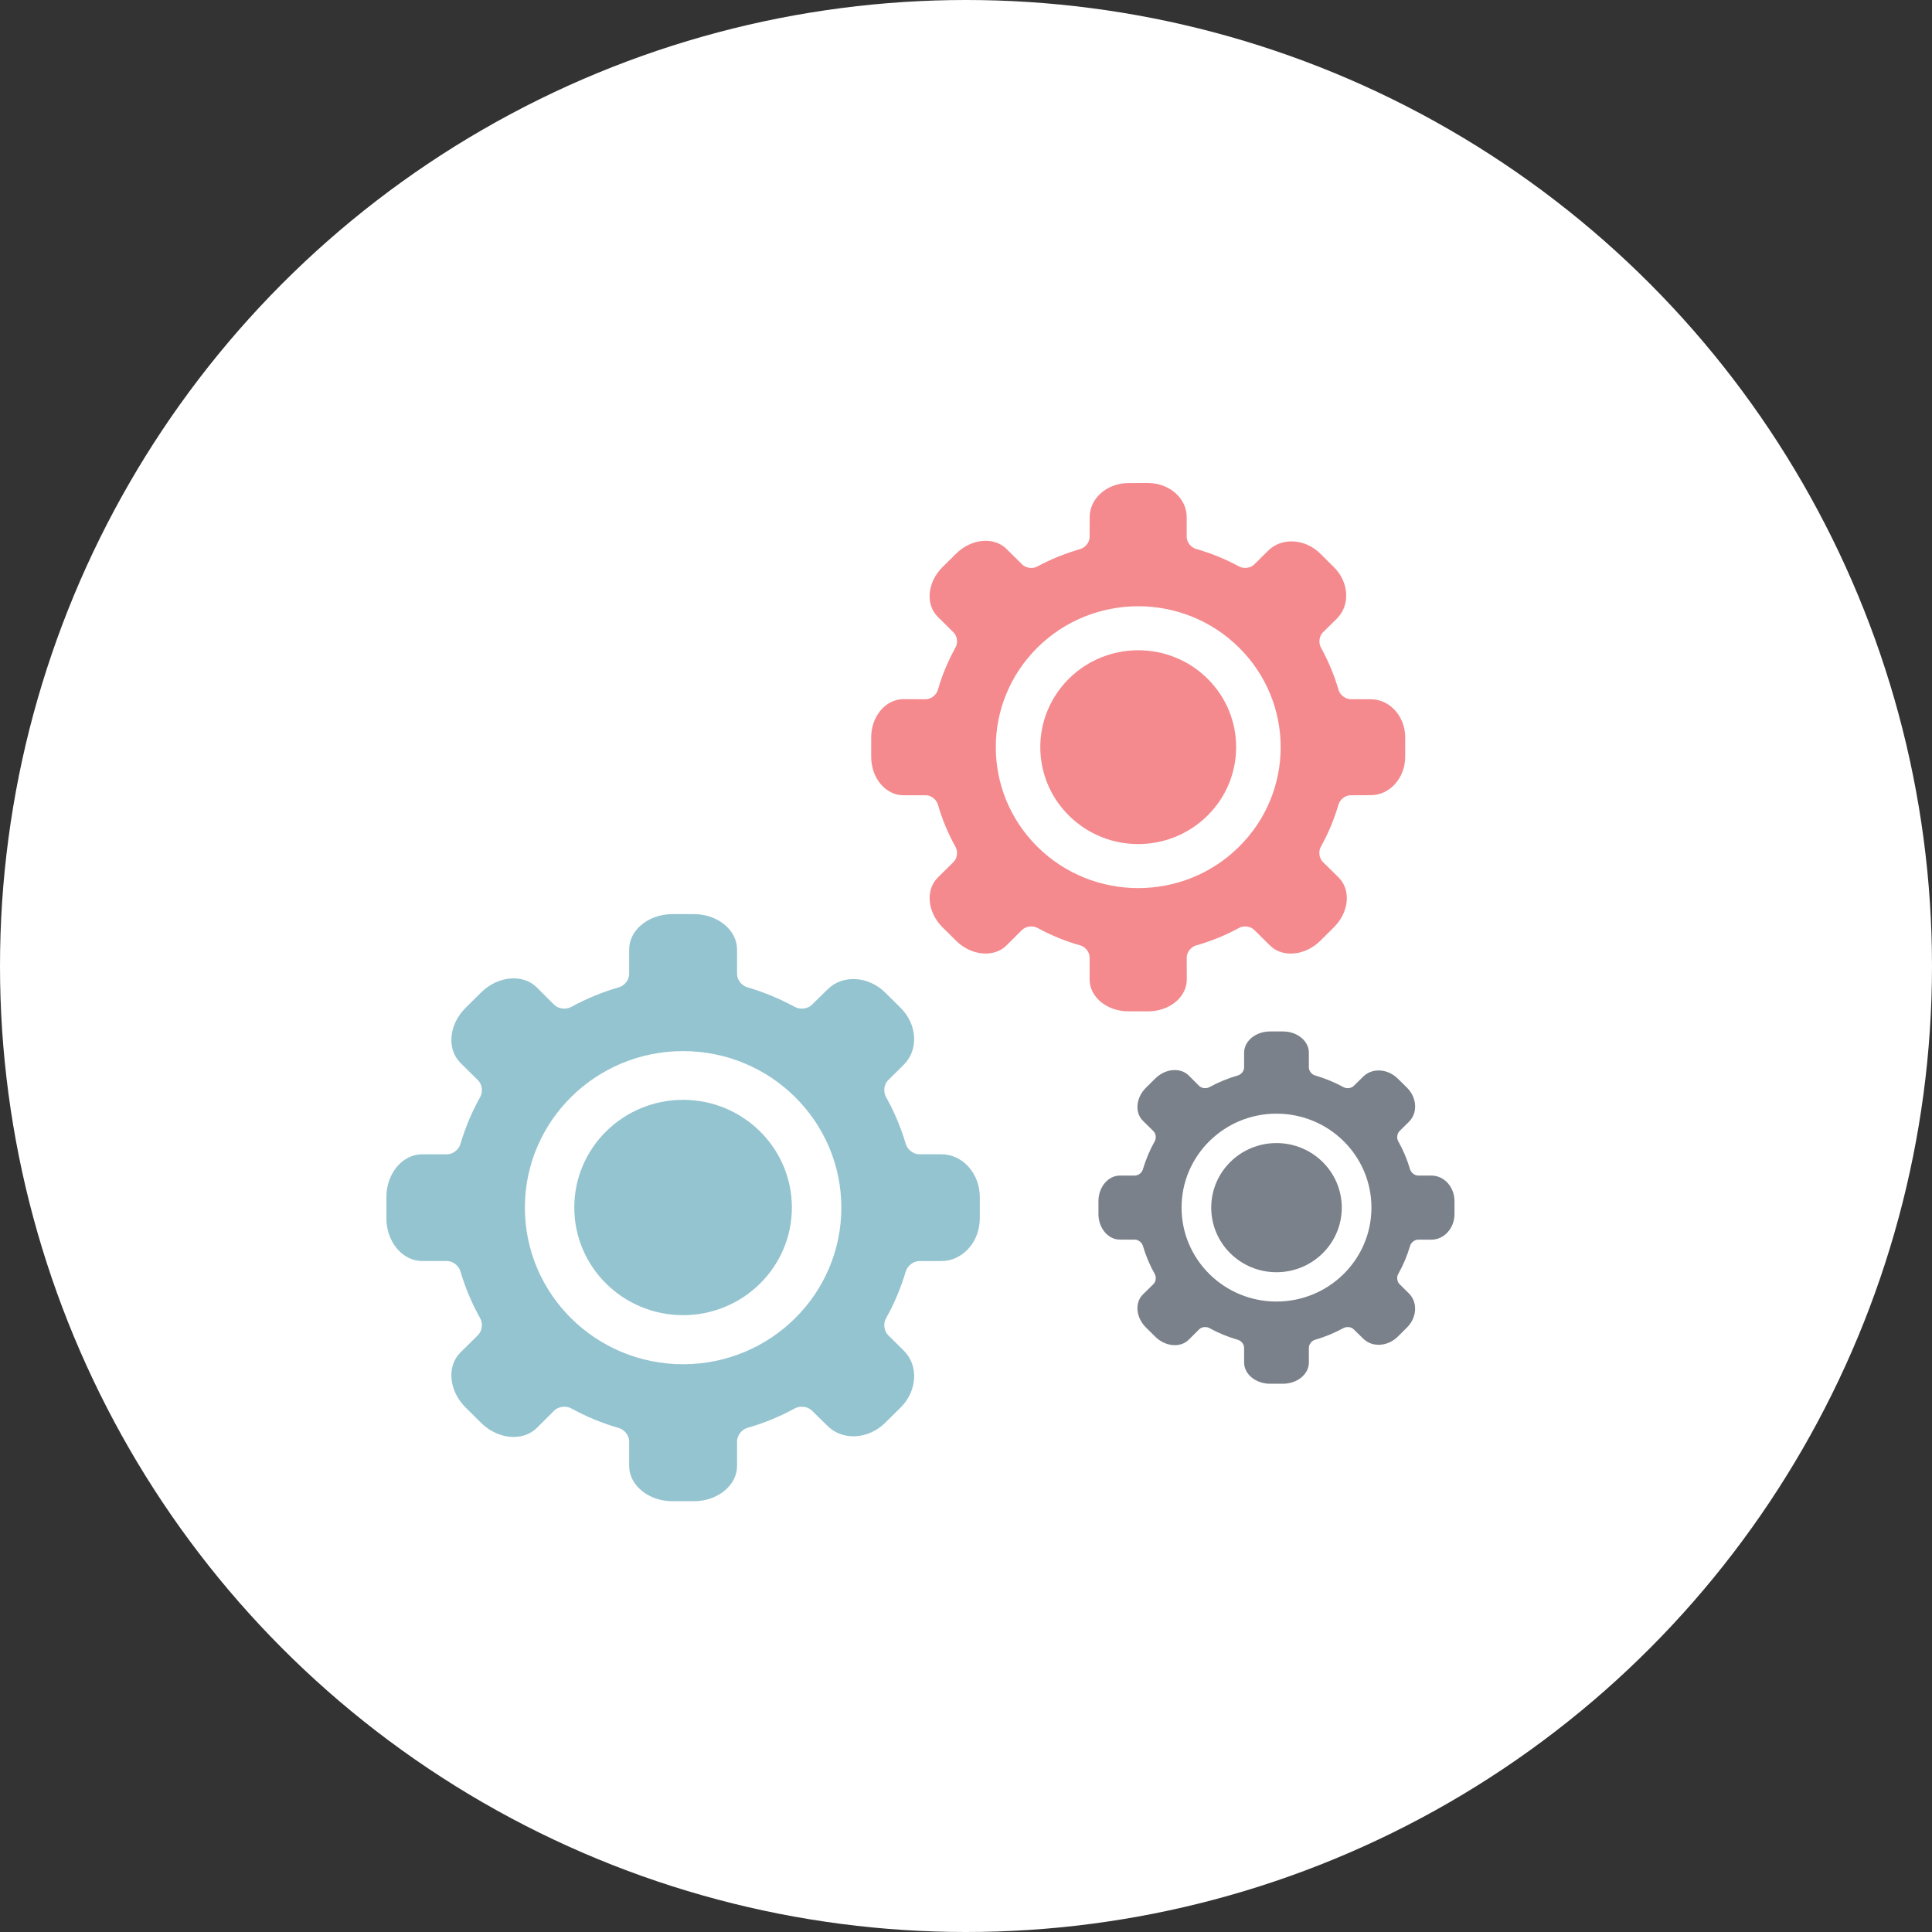
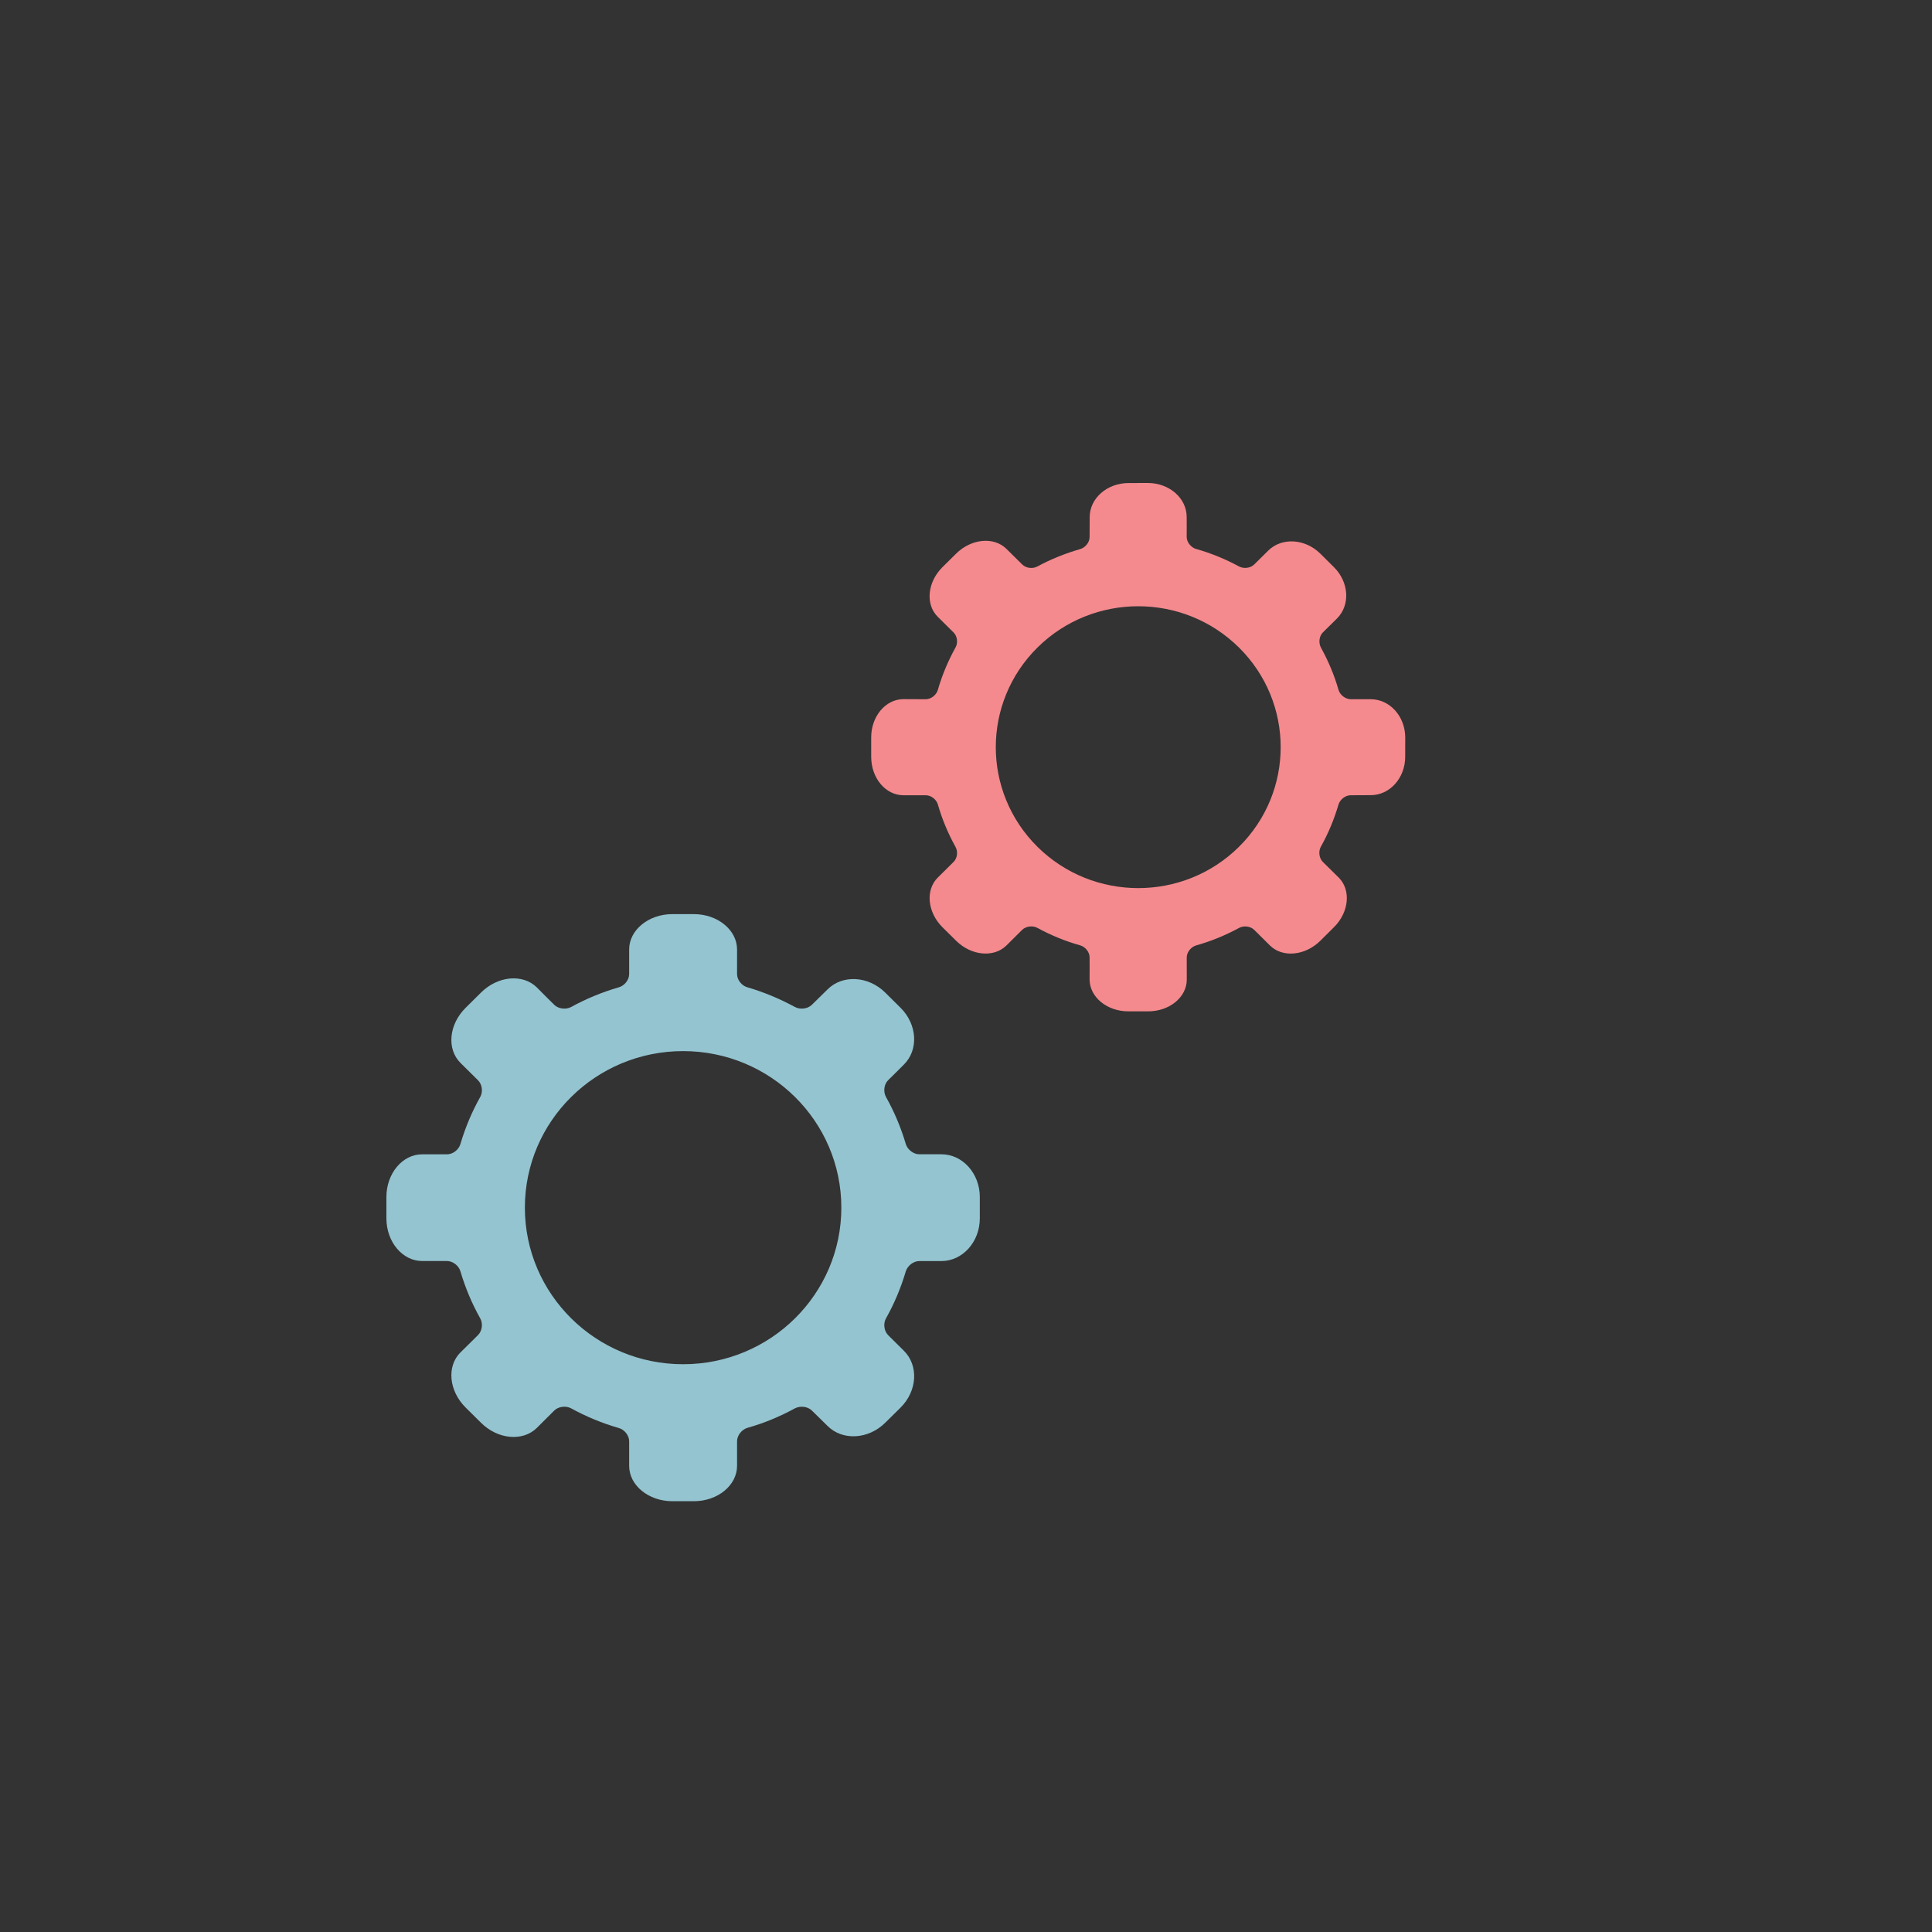
<svg xmlns="http://www.w3.org/2000/svg" width="40" height="40" viewBox="0 0 40 40" fill="none">
  <rect x="0" y="0" width="40" height="40" fill="#333333" stroke="none" />
-   <circle cx="20" cy="20" r="20" fill="white" />
  <path d="M19.49 23.898H19.032C18.911 23.898 18.789 23.802 18.753 23.684C18.652 23.343 18.515 23.017 18.343 22.711C18.284 22.605 18.301 22.45 18.388 22.364C18.48 22.273 18.593 22.164 18.711 22.044C19.023 21.738 18.993 21.209 18.643 20.863L18.328 20.551C17.978 20.204 17.443 20.175 17.134 20.484L16.808 20.804C16.721 20.889 16.567 20.907 16.457 20.848C16.148 20.681 15.821 20.542 15.477 20.442C15.358 20.41 15.26 20.29 15.26 20.166C15.26 20.034 15.26 19.855 15.26 19.658C15.26 19.255 14.859 18.926 14.366 18.926H13.92C13.427 18.926 13.026 19.255 13.026 19.658V20.166C13.026 20.29 12.928 20.41 12.809 20.442C12.465 20.542 12.135 20.678 11.826 20.848C11.719 20.907 11.562 20.889 11.476 20.804C11.38 20.71 11.253 20.584 11.113 20.442C10.822 20.157 10.305 20.204 9.958 20.551L9.643 20.863C9.292 21.209 9.245 21.718 9.533 22.006L9.895 22.364C9.984 22.45 10.002 22.605 9.943 22.711C9.771 23.017 9.634 23.343 9.533 23.684C9.5 23.802 9.378 23.899 9.254 23.899C9.12 23.899 8.939 23.899 8.74 23.899C8.333 23.898 8 24.295 8 24.783V25.224C8 25.712 8.333 26.108 8.74 26.108H9.254C9.375 26.108 9.5 26.205 9.533 26.323C9.634 26.664 9.771 26.99 9.943 27.296C10.002 27.402 9.984 27.557 9.895 27.643C9.803 27.733 9.675 27.863 9.533 28.001C9.245 28.286 9.292 28.798 9.643 29.144L9.958 29.456C10.305 29.803 10.822 29.849 11.113 29.565L11.476 29.203C11.562 29.118 11.719 29.1 11.826 29.159C12.135 29.329 12.465 29.465 12.809 29.565C12.928 29.597 13.026 29.717 13.026 29.841C13.026 29.973 13.026 30.152 13.026 30.349C13.026 30.752 13.427 31.081 13.92 31.081H14.366C14.859 31.081 15.26 30.752 15.26 30.349V29.841C15.26 29.717 15.358 29.597 15.474 29.562C15.821 29.465 16.148 29.327 16.457 29.159C16.567 29.101 16.721 29.118 16.808 29.203C16.9 29.294 17.012 29.403 17.134 29.523C17.443 29.832 17.978 29.803 18.328 29.456L18.643 29.145C18.994 28.798 19.023 28.269 18.711 27.963L18.388 27.643C18.301 27.555 18.284 27.402 18.343 27.296C18.515 26.991 18.652 26.664 18.753 26.323C18.789 26.206 18.911 26.109 19.032 26.109C19.163 26.109 19.317 26.109 19.49 26.109C19.929 26.109 20.286 25.712 20.286 25.224V24.783C20.286 24.295 19.929 23.898 19.49 23.898ZM14.143 28.245C12.333 28.245 10.867 26.793 10.867 25.003C10.867 23.213 12.333 21.762 14.143 21.762C15.952 21.762 17.419 23.213 17.419 25.003C17.419 26.793 15.952 28.245 14.143 28.245Z" fill="#94C4D0" />
-   <path d="M14.143 22.771C12.898 22.771 11.89 23.769 11.89 25C11.89 26.231 12.898 27.229 14.143 27.229C15.385 27.229 16.395 26.231 16.395 25C16.395 23.769 15.385 22.771 14.143 22.771Z" fill="#94C4D0" />
-   <path d="M29.637 24.339H29.362C29.289 24.339 29.216 24.281 29.194 24.21C29.134 24.006 29.052 23.81 28.948 23.627C28.913 23.563 28.924 23.47 28.975 23.419C29.03 23.364 29.098 23.299 29.169 23.227C29.357 23.043 29.339 22.726 29.129 22.518L28.939 22.331C28.729 22.123 28.408 22.105 28.223 22.291L28.027 22.483C27.975 22.534 27.883 22.544 27.817 22.509C27.631 22.408 27.435 22.326 27.228 22.266C27.157 22.246 27.099 22.174 27.099 22.1C27.099 22.02 27.099 21.913 27.099 21.794C27.099 21.553 26.858 21.355 26.562 21.355H26.294C25.999 21.355 25.758 21.553 25.758 21.794V22.1C25.758 22.174 25.699 22.246 25.628 22.266C25.421 22.326 25.223 22.407 25.038 22.509C24.974 22.544 24.879 22.534 24.828 22.483C24.771 22.426 24.694 22.35 24.61 22.266C24.436 22.095 24.125 22.123 23.917 22.331L23.728 22.518C23.518 22.726 23.489 23.031 23.662 23.204L23.88 23.419C23.933 23.47 23.944 23.564 23.908 23.627C23.805 23.81 23.723 24.006 23.662 24.21C23.642 24.281 23.569 24.339 23.494 24.339C23.415 24.339 23.305 24.339 23.186 24.339C22.942 24.339 22.742 24.577 22.742 24.87V25.135C22.742 25.427 22.942 25.665 23.186 25.665H23.494C23.567 25.665 23.642 25.723 23.662 25.794C23.723 25.999 23.805 26.195 23.908 26.378C23.944 26.441 23.933 26.535 23.88 26.586C23.824 26.64 23.748 26.718 23.662 26.801C23.489 26.972 23.517 27.279 23.728 27.487L23.917 27.674C24.126 27.881 24.436 27.91 24.61 27.739L24.828 27.522C24.88 27.471 24.974 27.461 25.038 27.496C25.223 27.598 25.421 27.679 25.628 27.739C25.699 27.759 25.758 27.831 25.758 27.905C25.758 27.984 25.758 28.092 25.758 28.21C25.758 28.451 25.999 28.649 26.294 28.649H26.562C26.858 28.649 27.099 28.451 27.099 28.21V27.905C27.099 27.831 27.157 27.759 27.227 27.738C27.435 27.679 27.631 27.596 27.816 27.496C27.883 27.461 27.975 27.471 28.026 27.522C28.082 27.577 28.15 27.642 28.223 27.714C28.408 27.9 28.729 27.882 28.939 27.674L29.128 27.487C29.338 27.279 29.357 26.962 29.169 26.778L28.975 26.586C28.923 26.533 28.913 26.441 28.948 26.378C29.052 26.195 29.134 25.999 29.194 25.794C29.215 25.724 29.289 25.666 29.362 25.666C29.44 25.666 29.533 25.666 29.636 25.666C29.9 25.666 30.114 25.427 30.114 25.135V24.87C30.114 24.577 29.901 24.339 29.637 24.339ZM26.428 26.947C25.343 26.947 24.463 26.076 24.463 25.002C24.463 23.928 25.343 23.057 26.428 23.057C27.514 23.057 28.394 23.928 28.394 25.002C28.394 26.076 27.514 26.947 26.428 26.947Z" fill="#7B818A" />
-   <path d="M26.428 23.666C25.681 23.666 25.077 24.264 25.077 25.003C25.077 25.742 25.681 26.34 26.428 26.34C27.174 26.34 27.78 25.742 27.78 25.003C27.78 24.264 27.174 23.666 26.428 23.666Z" fill="#7B818A" />
  <path d="M23.365 20.939H23.766C24.211 20.941 24.57 20.646 24.571 20.282L24.57 19.823C24.57 19.714 24.659 19.604 24.764 19.574C25.071 19.488 25.368 19.366 25.651 19.213C25.748 19.159 25.888 19.174 25.967 19.252C26.052 19.337 26.167 19.451 26.294 19.576C26.553 19.832 27.02 19.789 27.334 19.479L27.617 19.198C27.931 18.888 27.975 18.425 27.716 18.169L27.389 17.846C27.309 17.767 27.294 17.629 27.345 17.533C27.503 17.253 27.623 16.959 27.712 16.658C27.744 16.552 27.853 16.465 27.963 16.465C28.08 16.465 28.222 16.463 28.377 16.463C28.771 16.465 29.093 16.11 29.093 15.668L29.094 15.271C29.094 14.83 28.772 14.475 28.377 14.477L27.965 14.477C27.854 14.475 27.744 14.389 27.713 14.284C27.626 13.981 27.503 13.687 27.348 13.407C27.296 13.309 27.311 13.171 27.388 13.094C27.471 13.012 27.569 12.915 27.68 12.806C27.959 12.529 27.931 12.052 27.617 11.742L27.334 11.461C27.02 11.151 26.538 11.122 26.258 11.399L25.967 11.687C25.889 11.764 25.749 11.78 25.651 11.727C25.367 11.573 25.07 11.452 24.765 11.366C24.658 11.336 24.569 11.225 24.569 11.117C24.569 11.001 24.571 10.861 24.569 10.709C24.572 10.318 24.212 10 23.766 10L23.365 10.001C22.919 10.001 22.559 10.319 22.561 10.709L22.559 11.119C22.559 11.228 22.472 11.336 22.365 11.368C22.06 11.456 21.763 11.574 21.48 11.727C21.383 11.781 21.244 11.766 21.164 11.687C21.078 11.603 20.964 11.489 20.837 11.364C20.578 11.107 20.111 11.151 19.797 11.461L19.513 11.742C19.2 12.052 19.156 12.514 19.415 12.77L19.742 13.094C19.822 13.172 19.837 13.311 19.782 13.407C19.627 13.687 19.504 13.981 19.417 14.284C19.387 14.389 19.276 14.477 19.166 14.477C19.045 14.476 18.883 14.476 18.703 14.475C18.334 14.477 18.035 14.832 18.037 15.271V15.668C18.037 16.11 18.334 16.463 18.703 16.465H19.164C19.275 16.463 19.387 16.551 19.418 16.656C19.504 16.959 19.627 17.252 19.782 17.533C19.837 17.629 19.822 17.767 19.742 17.846C19.658 17.929 19.542 18.044 19.416 18.169C19.157 18.425 19.2 18.887 19.513 19.198L19.797 19.479C20.111 19.789 20.578 19.831 20.837 19.575L21.163 19.251C21.241 19.175 21.383 19.158 21.48 19.212C21.763 19.366 22.06 19.488 22.366 19.573C22.472 19.604 22.561 19.714 22.559 19.824C22.559 19.94 22.561 20.103 22.559 20.28C22.56 20.644 22.919 20.94 23.365 20.939ZM21.48 17.533C20.329 16.393 20.329 14.546 21.48 13.406C22.632 12.267 24.499 12.267 25.651 13.406C26.803 14.546 26.803 16.393 25.651 17.533C24.5 18.672 22.632 18.672 21.48 17.533Z" fill="#F48A8E" />
-   <path d="M24.999 14.05C24.207 13.266 22.923 13.268 22.132 14.05C21.34 14.835 21.34 16.104 22.132 16.887C22.924 17.672 24.207 17.672 24.999 16.887C25.79 16.105 25.792 14.834 24.999 14.05Z" fill="#F48A8E" />
</svg>